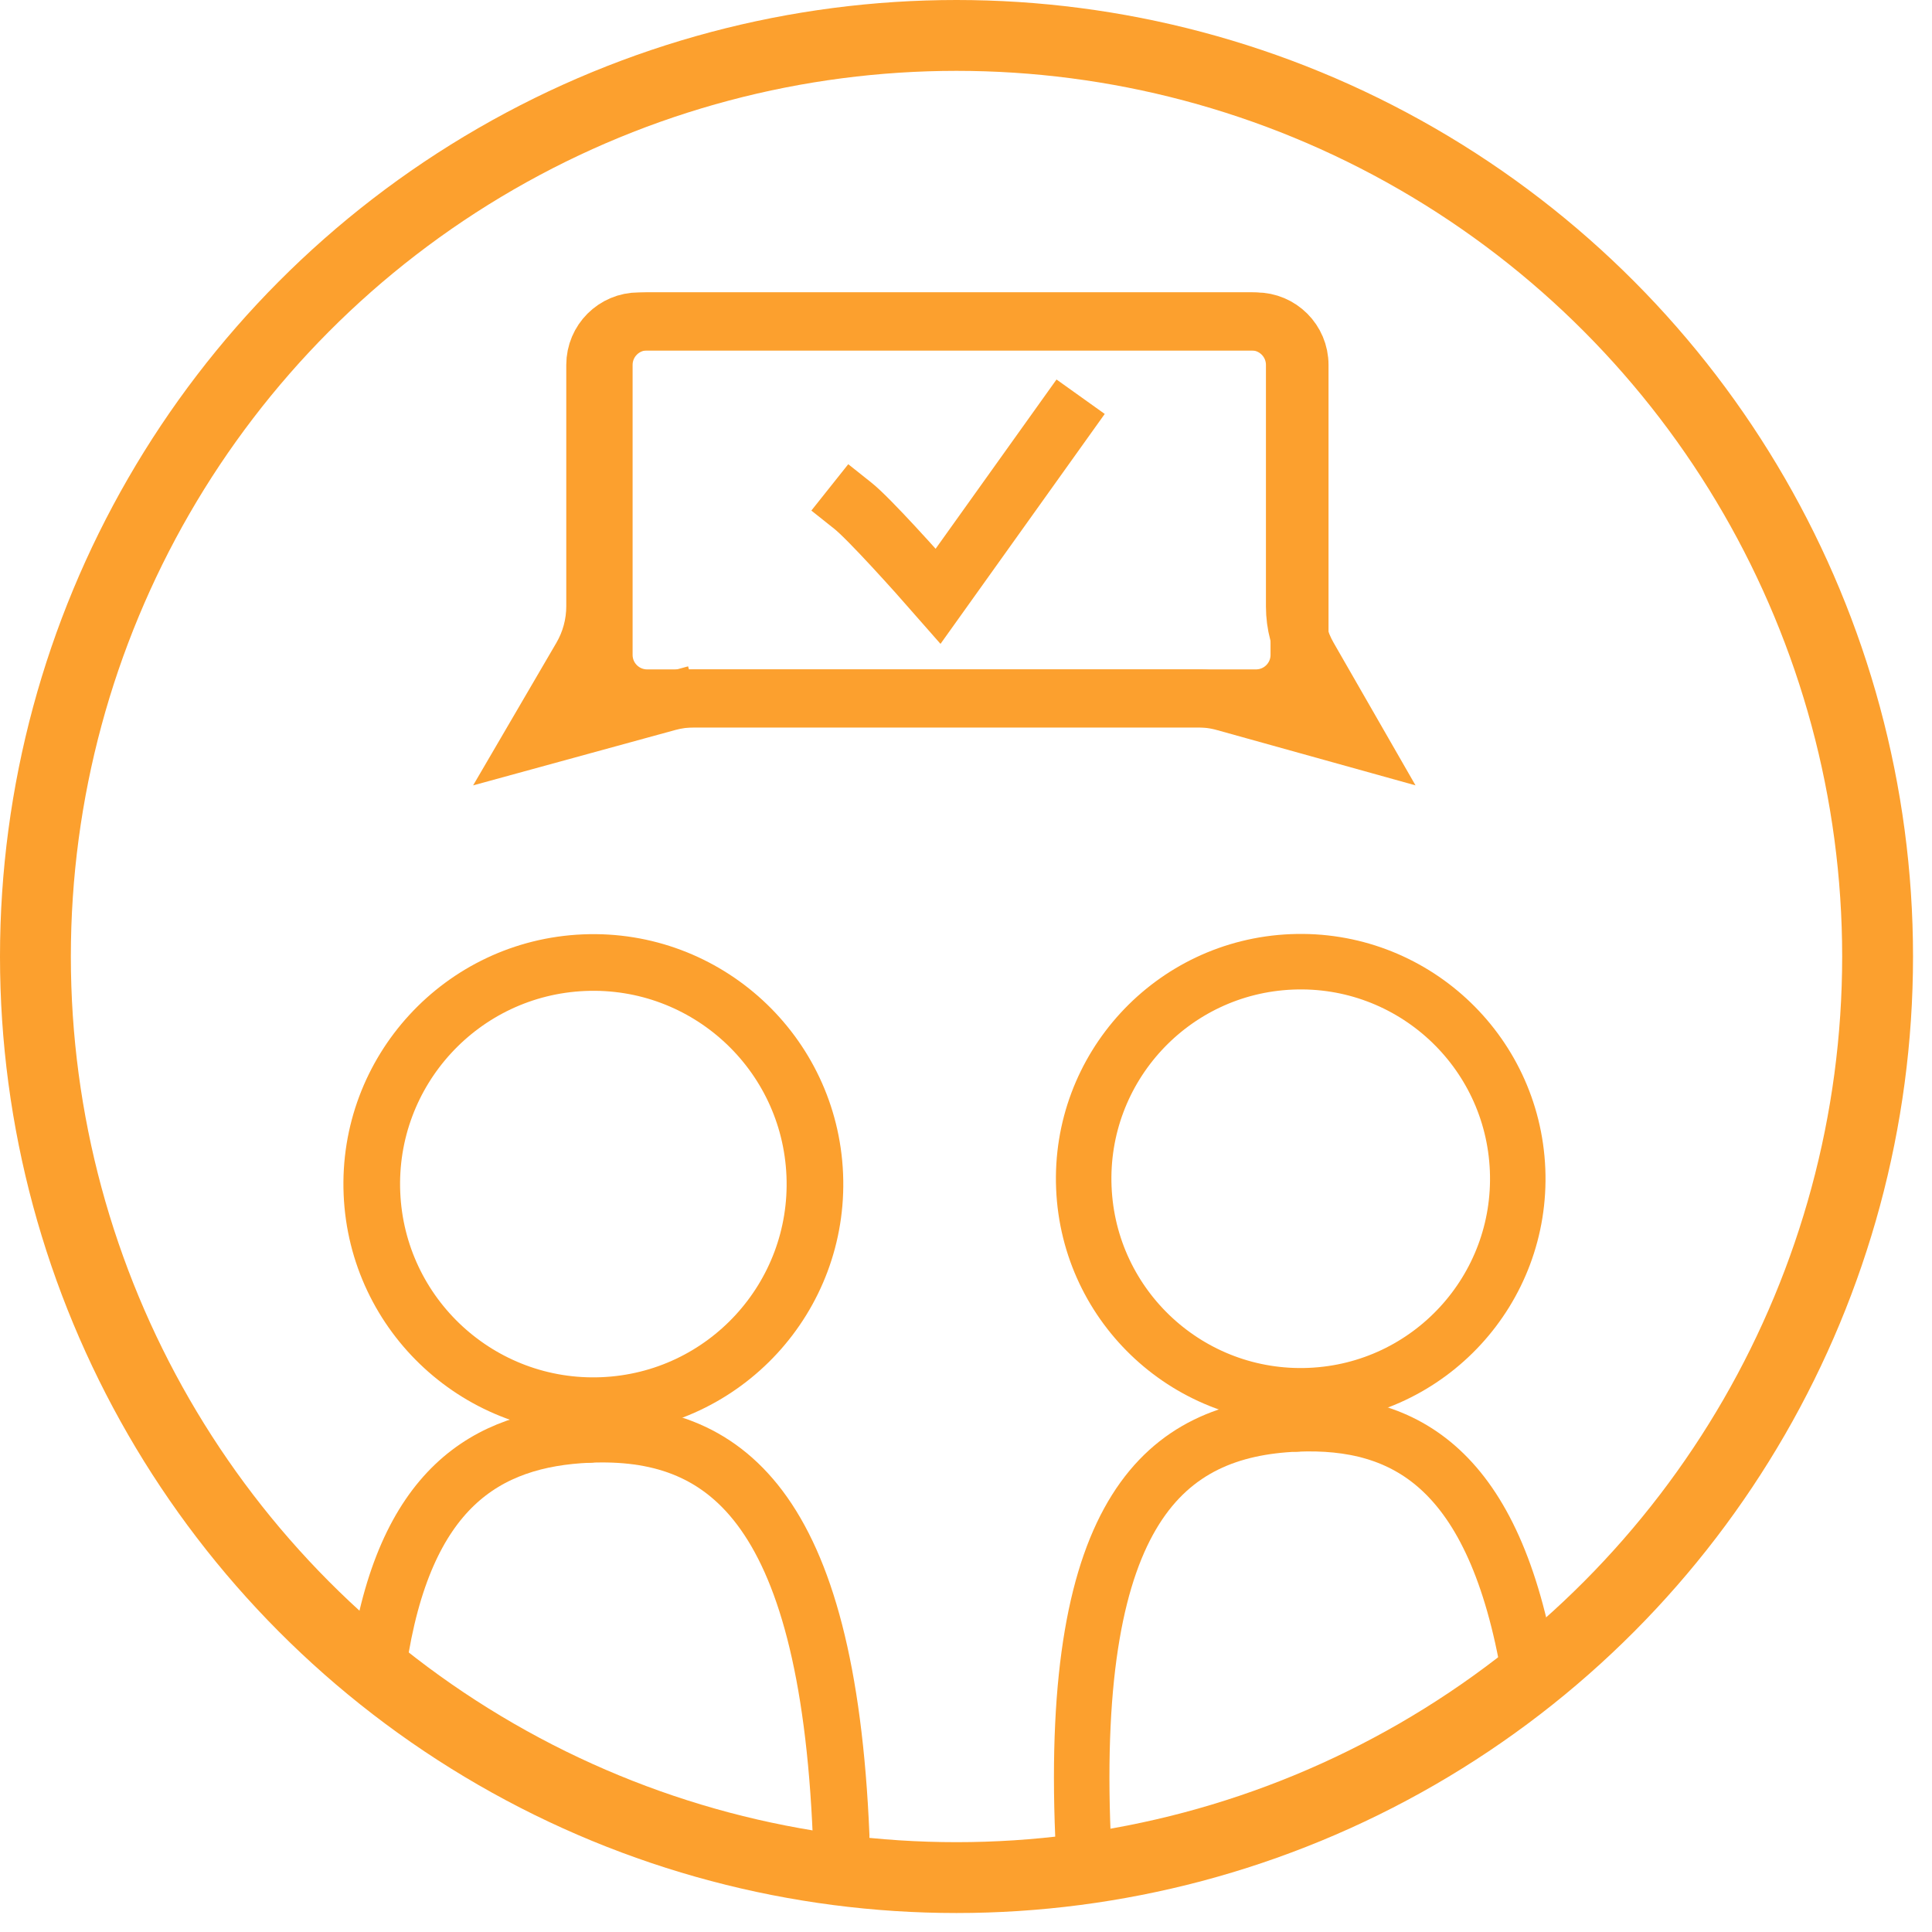
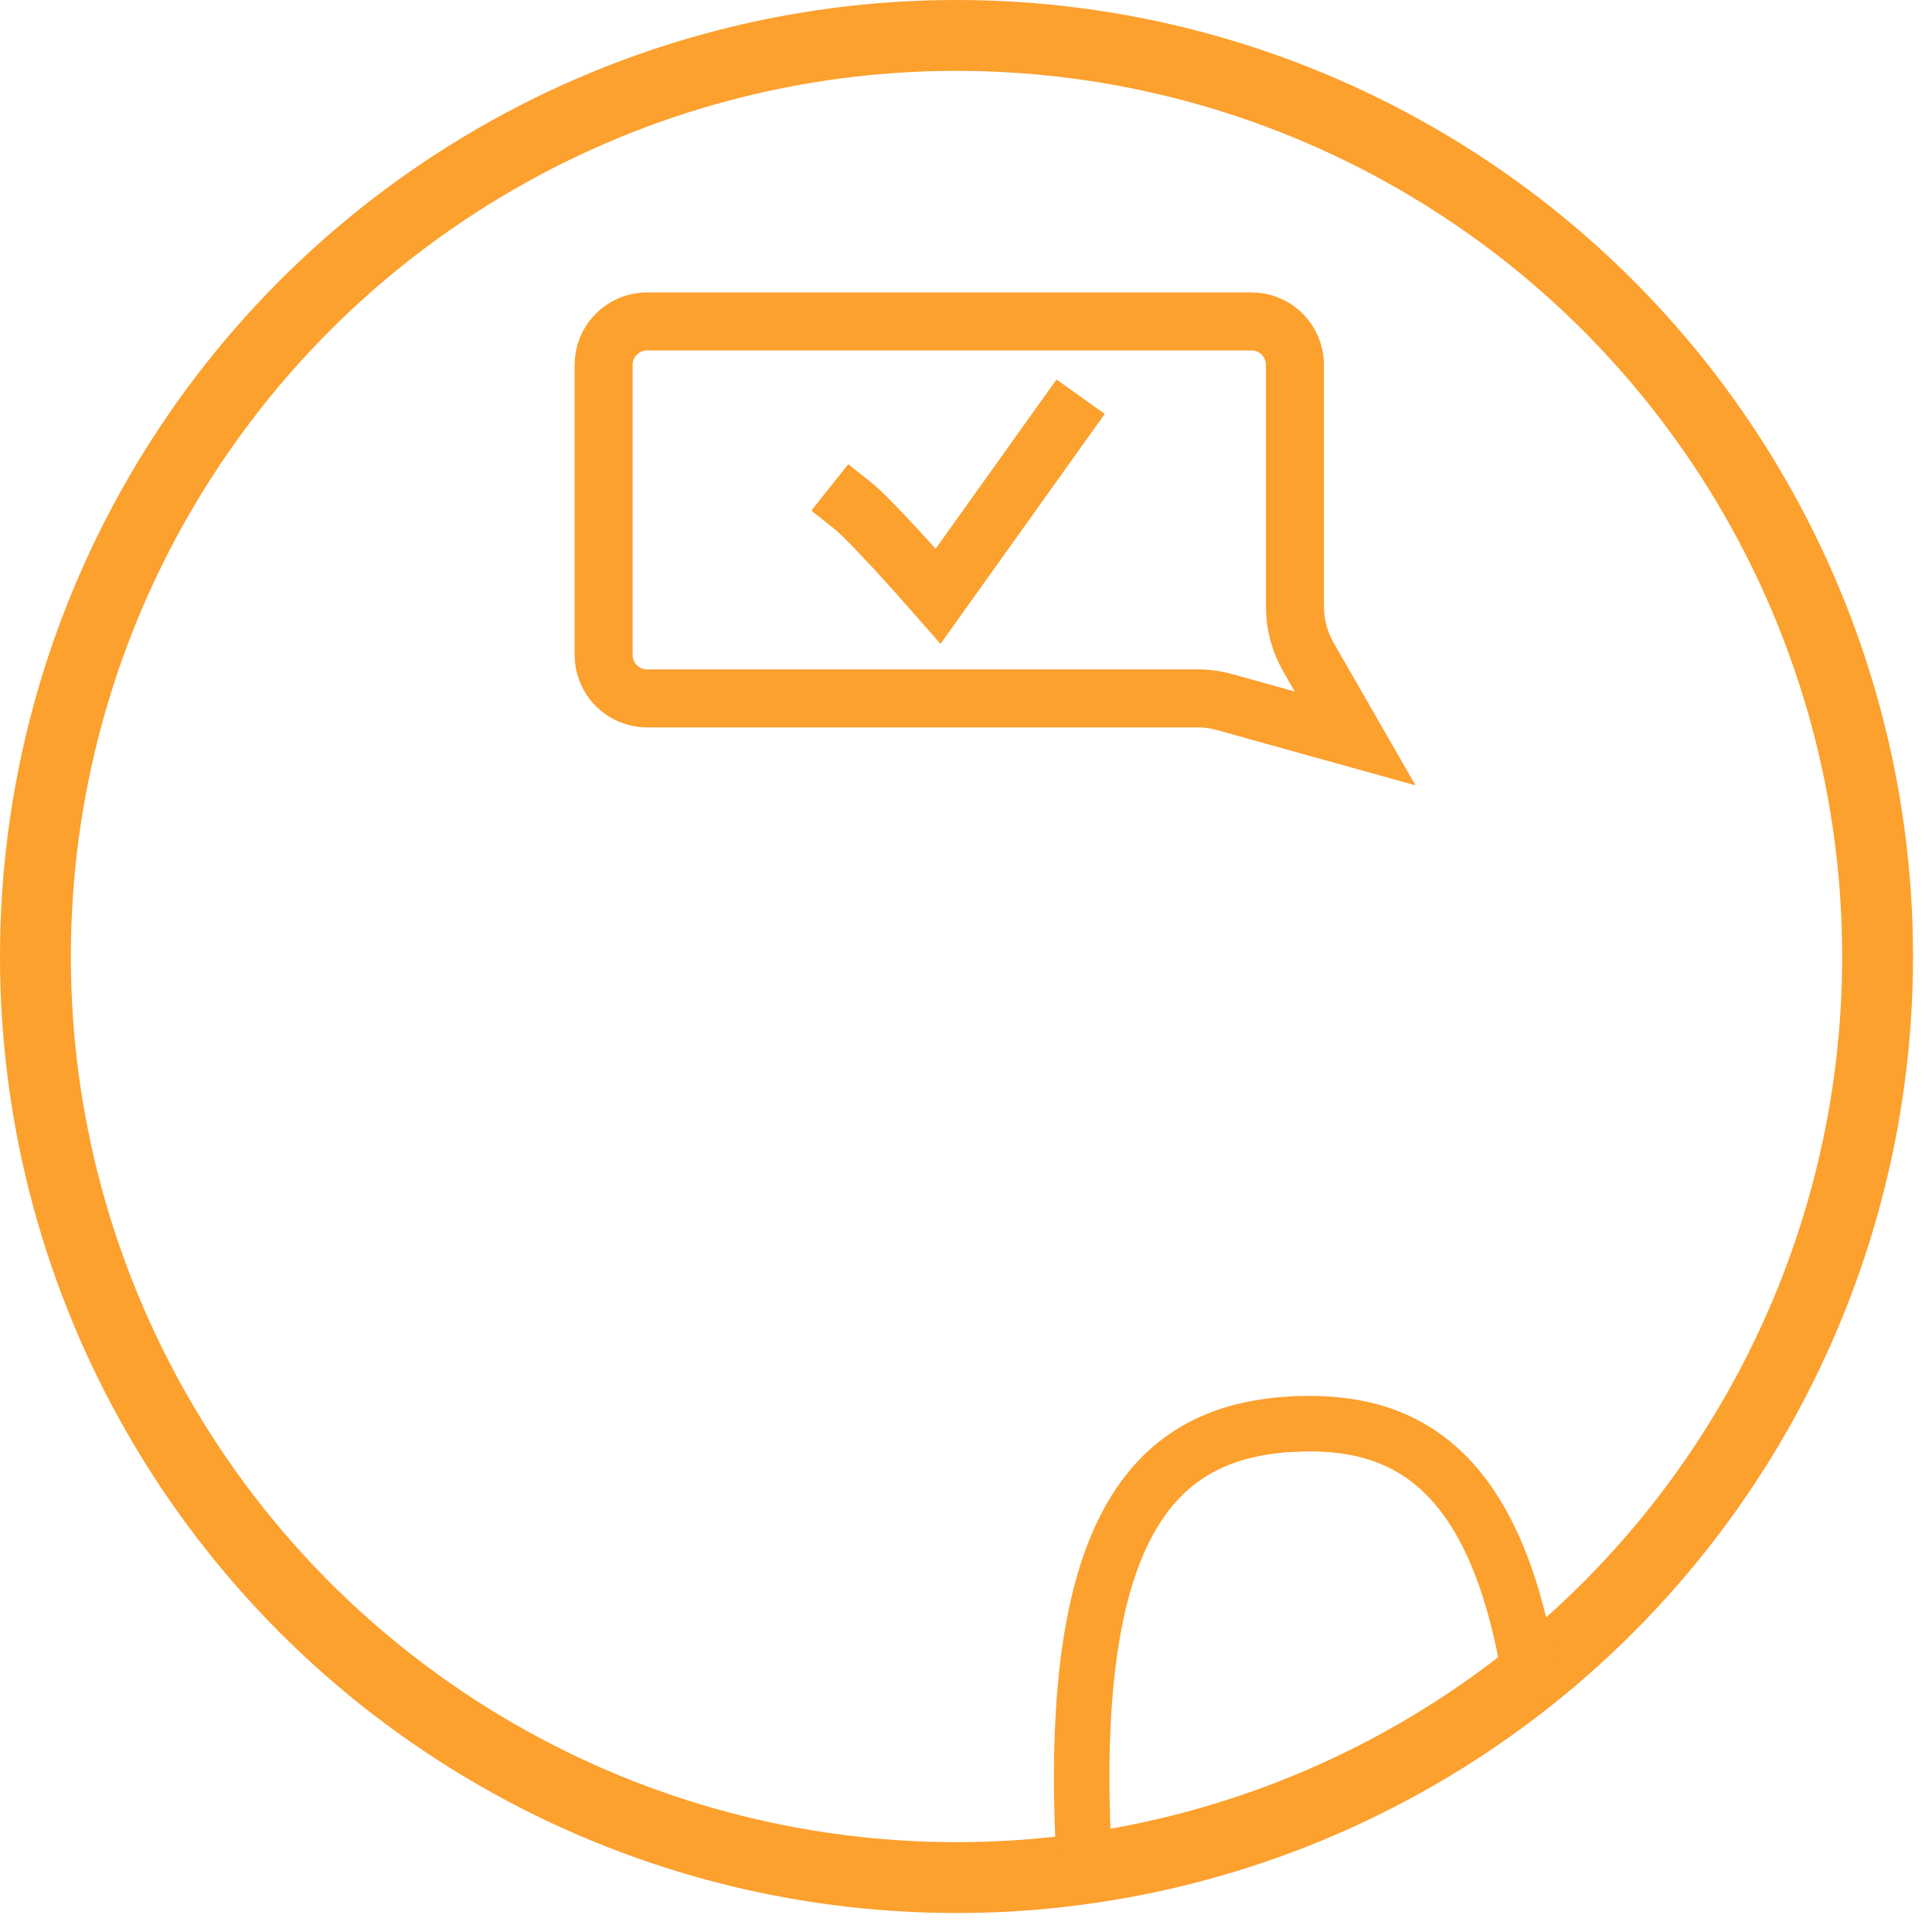
<svg xmlns="http://www.w3.org/2000/svg" width="101" height="101" viewBox="0 0 101 101" fill="none">
  <circle cx="50.004" cy="50.004" r="48.152" stroke="#FCA02E" stroke-width="3.704" />
-   <circle cx="67.998" cy="61.621" r="11.347" transform="rotate(-2.38 67.998 61.621)" stroke="#FCA02E" stroke-width="2.901" />
  <path d="M56.615 96C55.905 78.913 60.932 74.724 67.775 74.439" stroke="#FCA02E" stroke-width="2.901" stroke-linecap="round" />
  <path d="M67.775 74.44C73.474 74.203 78.141 76.769 79.953 87.5" stroke="#FCA02E" stroke-width="2.901" stroke-linecap="round" />
-   <circle cx="31.019" cy="61.901" r="11.585" transform="rotate(-2.38 31.019 61.901)" stroke="#FCA02E" stroke-width="2.962" />
-   <path d="M30.792 74.987C25.401 75.211 21.114 77.809 19.77 86.999" stroke="#FCA02E" stroke-width="2.962" stroke-linecap="round" />
-   <path d="M43.972 95.979C43.247 78.533 37.778 74.697 30.791 74.987" stroke="#FCA02E" stroke-width="2.962" stroke-linecap="round" />
-   <path d="M34.91 36.698L35.31 38.16L34.91 36.698L27.916 38.614L30.394 34.37L29.121 33.627L30.394 34.37C30.869 33.558 31.119 32.635 31.119 31.694V19.077C31.119 17.821 32.137 16.803 33.393 16.803H65.662C66.918 16.803 67.936 17.821 67.936 19.077V34.236C67.936 35.492 66.918 36.51 65.662 36.51H36.311C35.838 36.51 35.366 36.573 34.91 36.698Z" stroke="#FCA02E" stroke-width="3.032" />
  <path d="M67.696 19.077C67.696 17.821 66.678 16.803 65.422 16.803H33.828C32.573 16.803 31.555 17.821 31.555 19.077V34.236C31.555 35.492 32.573 36.51 33.828 36.51H62.6C63.082 36.51 63.561 36.575 64.024 36.705L70.843 38.604L68.401 34.352C67.939 33.547 67.696 32.636 67.696 31.709V19.077Z" stroke="#FCA02E" stroke-width="3.032" />
  <path d="M44.592 26.444C45.43 27.111 47.909 29.87 49.044 31.167L55.592 22" stroke="#FCA02E" stroke-width="3.098" stroke-linecap="square" />
</svg>